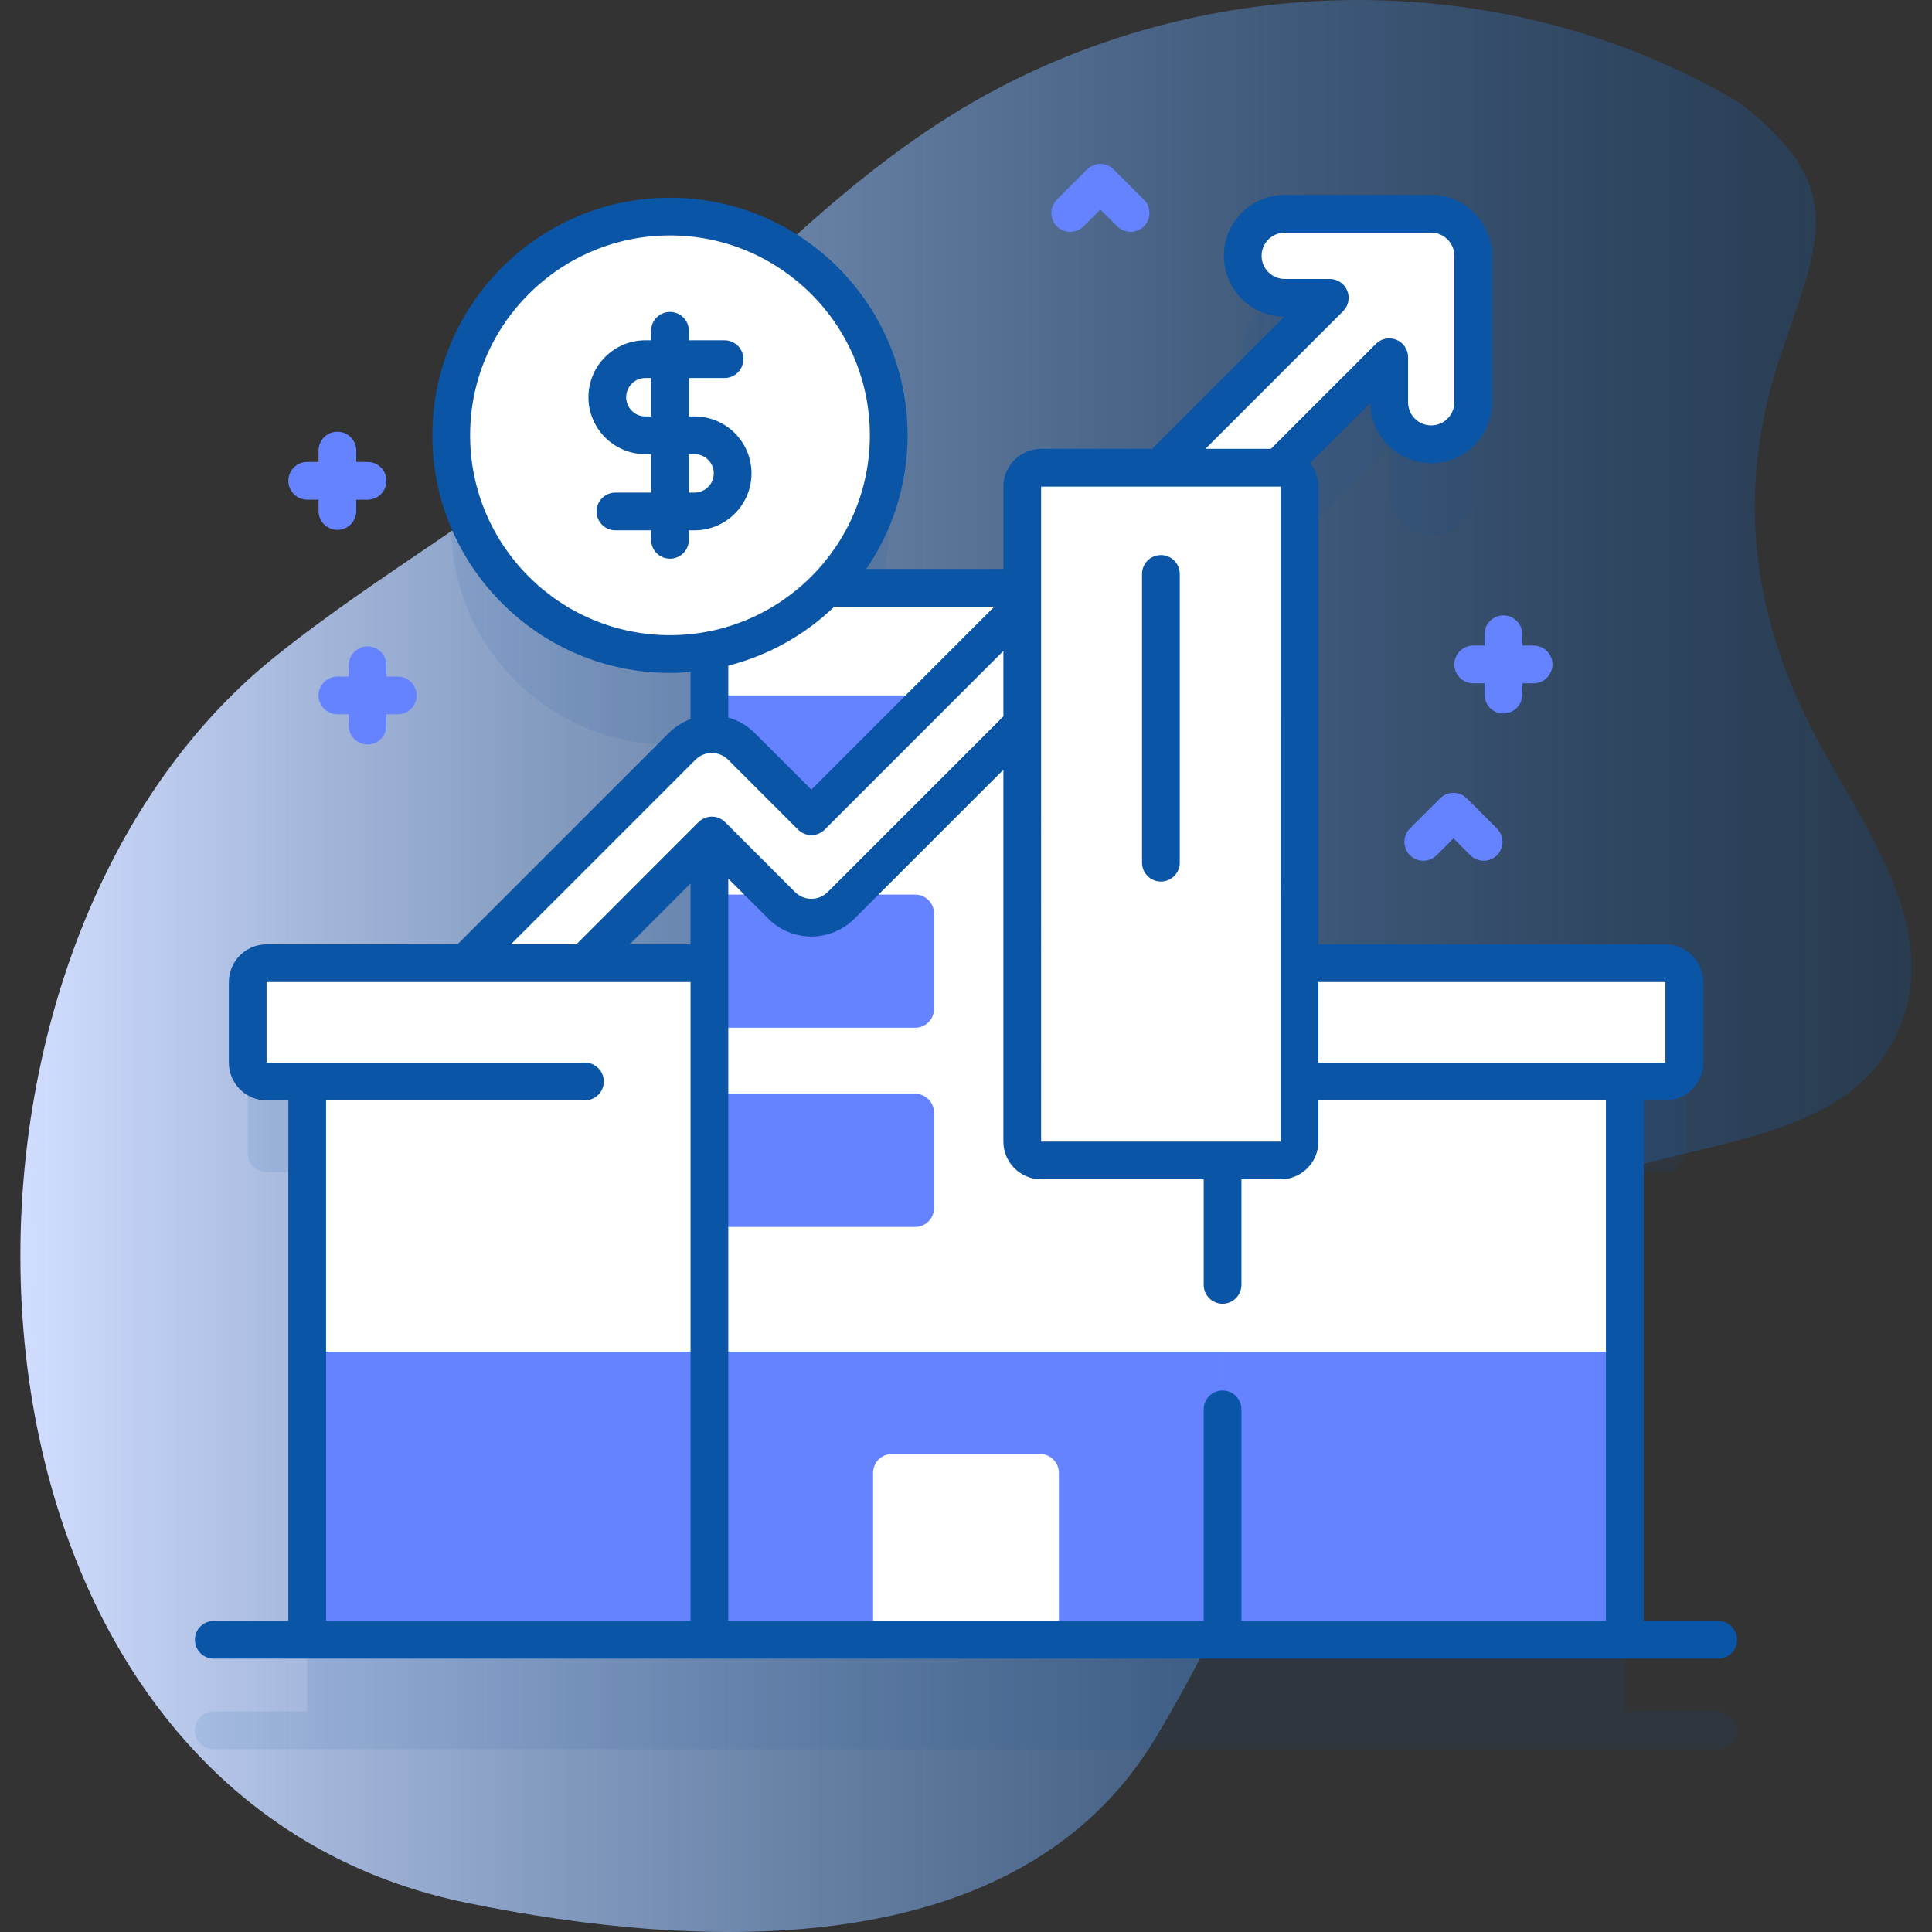
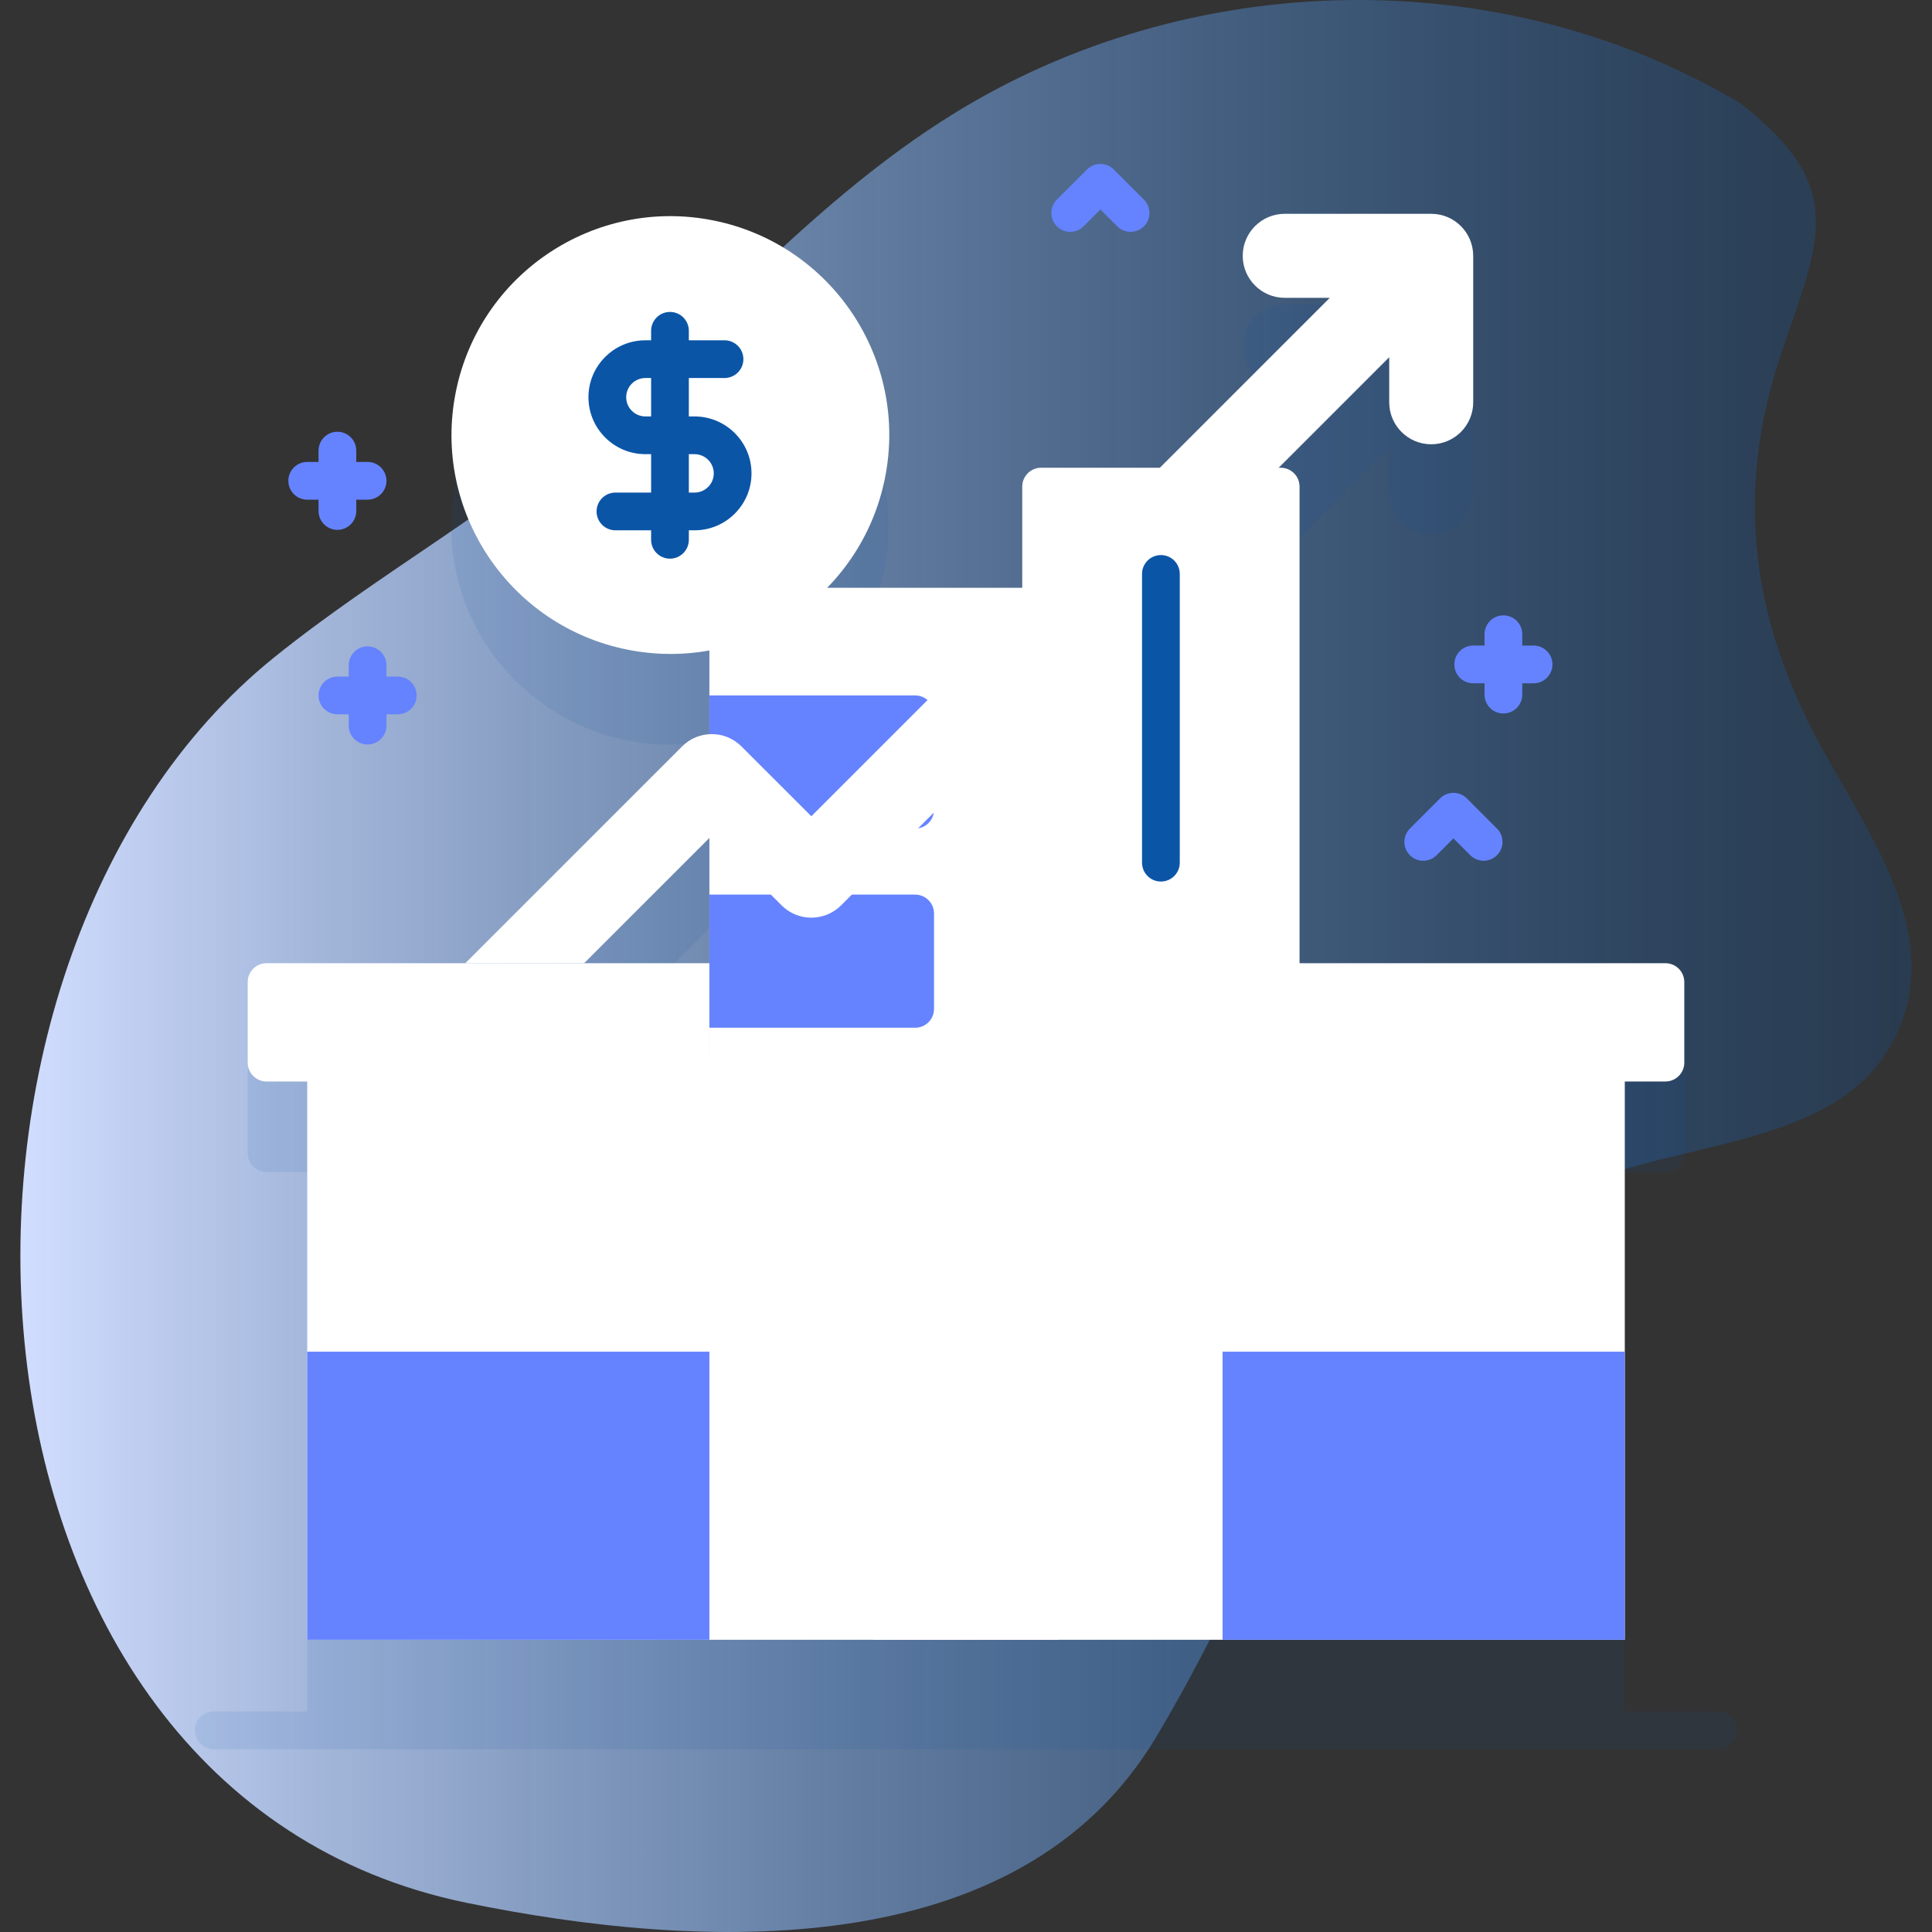
<svg xmlns="http://www.w3.org/2000/svg" version="1.1" width="512" height="512" x="0" y="0" viewBox="0 0 512 512" style="enable-background:new 0 0 512 512" xml:space="preserve" class="">
  <rect x="0" y="0" width="512" height="512" fill="#333333" stroke="none" />
  <g>
    <linearGradient id="SVGID_1_" gradientUnits="userSpaceOnUse" x1="5.399" x2="506.601" y1="256" y2="256">
      <stop stop-opacity="1" stop-color="#d2deff" offset="0" />
      <stop stop-opacity="0.24" stop-color="#0b55a7" offset="1" />
    </linearGradient>
    <g>
      <g>
        <path d="m461.173 27.352c-63.757-37.987-146.258-35.878-208.873 3.041-35.18 21.866-62.374 53.403-93.212 80.552-27.022 23.789-58.445 40.758-86.353 63.204-101.21 81.403-91.553 300.961 50.962 330.125 61.777 12.642 146.21 16.696 182.519-43.642 34.62-57.531 46.232-116.383 113.876-146.942 23.573-10.65 62.975-10.113 78.944-33.45 20.152-29.451-4.853-60.044-18.192-85.707-17.19-33.074-20.795-65.682-8.699-101.16 10.298-30.211 17.549-43.782-10.972-66.021z" fill="url(#SVGID_1_)" data-original="url(#SVGID_1_)" style="" />
      </g>
      <g>
        <g>
          <path d="m455.35 453.558h-24.764v-142.951h10.769c2.761 0 5-2.238 5-5v-21.349c0-2.761-2.239-5-5-5h-96.961v-126.304c0-2.761-2.239-5-5-5h-.524l29.286-29.286v11.94c0 6.14 4.98 11.13 11.13 11.13s11.13-4.99 11.13-11.13v-38.81c0-6.15-4.98-11.14-11.13-11.14h-38.81c-6.15 0-11.14 4.99-11.14 11.14 0 6.14 4.99 11.13 11.14 11.13h11.93l-45.026 45.026h-31.473c-2.761 0-5 2.239-5 5v26.814h-51.814c10.159-10.442 16.425-24.69 16.425-40.409 0-32.014-25.952-57.967-57.967-57.967-32.014 0-57.967 25.953-57.967 57.967s25.953 57.967 57.967 57.967c3.568 0 7.055-.339 10.445-.957v22.206c-2.632.15-5.221 1.219-7.23 3.232l-57.45 57.45h31.49l33.19-33.2v33.2h-117.352c-2.761 0-5 2.239-5 5v21.349c0 2.762 2.239 5 5 5h10.772v142.951h-24.766c-2.761 0-5 2.239-5 5s2.239 5 5 5h398.7c2.761 0 5-2.239 5-5 0-2.76-2.239-4.999-5-4.999z" fill="#0b55a7" opacity=".1" data-original="#0000cc" style="" class="" />
          <g>
            <g>
              <g>
                <g>
                  <g>
                    <path d="m323.996 279.728h106.59v154.83h-106.59z" fill="#ffffff" data-original="#ffffff" style="" class="" />
                    <path d="m323.996 358.208h106.59v76.35h-106.59z" fill="#6583fe" data-original="#6583fe" style="" class="" />
                  </g>
                  <path d="m323.998 286.607h117.357c2.761 0 5-2.239 5-5v-21.349c0-2.762-2.239-5-5-5h-117.357z" fill="#ffffff" data-original="#ffffff" style="" class="" />
                </g>
                <g>
                  <g>
                    <path d="m81.416 279.728h106.59v154.83h-106.59z" fill="#ffffff" data-original="#ffffff" style="" class="" />
                    <path d="m81.416 358.208h106.59v76.35h-106.59z" fill="#6583fe" data-original="#6583fe" style="" class="" />
                  </g>
                  <path d="m188.002 286.607h-117.358c-2.761 0-5-2.239-5-5v-21.349c0-2.762 2.239-5 5-5h117.357v31.349z" fill="#ffffff" data-original="#ffffff" style="" class="" />
                </g>
              </g>
              <g>
                <g>
                  <path d="m323.996 155.768v278.79h-136v-268.79c0-5.52 4.48-10 10-10z" fill="#ffffff" data-original="#ffffff" style="" class="" />
                  <g fill="#6583fe">
                    <path d="m247.526 189.298v25.28c0 2.76-2.24 5-5 5h-54.53v-35.28h54.53c2.76 0 5 2.24 5 5z" fill="#6583fe" data-original="#6583fe" style="" class="" />
                    <path d="m247.528 242.083v25.28c0 2.77-2.24 5-5 5h-54.53v-35.28h54.53c2.76 0 5 2.24 5 5z" fill="#6583fe" data-original="#6583fe" style="" class="" />
-                     <path d="m247.528 294.863v25.29c0 2.76-2.24 5-5 5h-54.53v-35.29h54.53c2.76 0 5 2.24 5 5z" fill="#6583fe" data-original="#6583fe" style="" class="" />
-                     <path d="m188.002 358.207h135.993v76.356h-135.993z" fill="#6583fe" data-original="#6583fe" style="" class="" />
                  </g>
                  <path d="m280.618 434.558h-49.239v-44.239c0-2.761 2.239-5 5-5h39.239c2.761 0 5 2.239 5 5z" fill="#ffffff" data-original="#ffffff" style="" class="" />
                  <g>
                    <path d="m390.416 67.798v38.81c0 6.14-4.98 11.13-11.13 11.13s-11.13-4.99-11.13-11.13v-11.94l-145.27 145.27c-4.35 4.34-11.4 4.34-15.74 0l-18.51-18.52-33.83 33.84h-31.49l57.45-57.45c4.34-4.35 11.39-4.35 15.73 0l18.52 18.51 137.39-137.39h-11.93c-6.15 0-11.14-4.99-11.14-11.13 0-6.15 4.99-11.14 11.14-11.14h38.81c6.15 0 11.13 4.99 11.13 11.14z" fill="#ffffff" data-original="#ffffff" style="" class="" />
                  </g>
                  <path d="m339.395 307.525h-63.487c-2.761 0-5-2.239-5-5v-173.571c0-2.761 2.239-5 5-5h63.487c2.761 0 5 2.239 5 5v173.572c0 2.761-2.239 4.999-5 4.999z" fill="#ffffff" data-original="#ffffff" style="" class="" />
                </g>
              </g>
              <g>
                <path d="m302.651 228.618v-76.52c0-2.762 2.239-5 5-5s5 2.238 5 5v76.52c0 2.762-2.239 5-5 5s-5-2.238-5-5z" fill="#0b55a7" data-original="#0000cc" style="" class="" />
              </g>
              <g>
                <ellipse cx="177.552" cy="115.36" fill="#ffffff" rx="57.967" ry="57.967" transform="matrix(.197 -.981 .981 .197 29.512 266.743)" data-original="#ffffff" style="" class="" />
                <path d="m184.067 110.359h-1.516v-10.179h9.453c2.761 0 5-2.239 5-5s-2.239-5-5-5h-9.453v-2.514c0-2.761-2.239-5-5-5s-5 2.239-5 5v2.514h-1.516c-8.321 0-15.09 6.769-15.09 15.089 0 8.321 6.769 15.09 15.09 15.09h1.516v10.18h-9.453c-2.761 0-5 2.239-5 5s2.239 5 5 5h9.453v2.514c0 2.761 2.239 5 5 5s5-2.239 5-5v-2.514h1.516c8.321 0 15.09-6.769 15.09-15.09s-6.769-15.09-15.09-15.09zm-13.031 0c-2.807 0-5.09-2.283-5.09-5.09 0-2.806 2.283-5.089 5.09-5.089h1.516v10.179zm13.031 20.18h-1.516v-10.18h1.516c2.807 0 5.09 2.283 5.09 5.09s-2.283 5.09-5.09 5.09z" fill="#0b55a7" data-original="#0000cc" style="" class="" />
              </g>
            </g>
-             <path d="m455.35 429.558h-19.762v-137.951h5.767c5.514 0 10-4.486 10-10v-21.349c0-5.514-4.486-10-10-10h-91.961v-121.304c0-2.364-.828-4.535-2.204-6.248l15.967-15.967c.07 8.835 7.279 16 16.129 16 8.894 0 16.13-7.236 16.13-16.13v-38.81c0-8.899-7.236-16.14-16.13-16.14h-38.81c-8.9 0-16.14 7.24-16.14 16.14 0 8.848 7.164 16.054 16 16.13l-35.026 35.026h-29.403c-5.514 0-10 4.486-10 10v21.814h-36.319c6.892-10.096 10.93-22.288 10.93-35.408 0-34.72-28.247-62.966-62.967-62.966s-62.967 28.247-62.967 62.966c0 34.72 28.246 62.967 62.967 62.967 1.837 0 3.652-.096 5.45-.251v12.495c-2.141.798-4.11 2.037-5.77 3.702l-55.986 55.986h-50.601c-5.514 0-10 4.486-10 10v21.349c0 5.514 4.486 10 10 10h5.767v137.951h-19.761c-2.761 0-5 2.239-5 5s2.239 5 5 5h398.7c2.761 0 5-2.239 5-5s-2.239-5.002-5-5.002zm-13.995-169.3v21.349h-91.961v-21.349zm-85.413-177.794c1.43-1.43 1.857-3.581 1.083-5.449-.773-1.868-2.597-3.086-4.619-3.086h-11.93c-3.386 0-6.14-2.75-6.14-6.13 0-3.385 2.754-6.14 6.14-6.14h38.81c3.38 0 6.13 2.754 6.13 6.14v38.81c0 3.38-2.75 6.13-6.13 6.13s-6.13-2.75-6.13-6.13v-11.94c0-2.022-1.218-3.846-3.086-4.62-1.867-.772-4.018-.347-5.449 1.084l-27.821 27.821h-17.347zm-80.034 46.49h63.487l.006 173.571h-63.493zm43.087 183.571v27.979c0 2.761 2.239 5 5 5s5-2.239 5-5v-27.979h10.399c5.514 0 10-4.486 10-10v-10.918h76.194v137.951h-96.593v-56.063c0-2.761-2.239-5-5-5s-5 2.239-5 5v56.063h-125.994v-196.7l10.609 10.615c6.281 6.282 16.513 6.285 22.812.001l39.485-39.486v98.537c0 5.514 4.486 10 10 10zm-135.994-62.267h-16.126l16.126-16.131zm-58.416-134.899c0-29.206 23.761-52.966 52.967-52.966s52.967 23.761 52.967 52.966c0 29.206-23.761 52.967-52.967 52.967s-52.967-23.761-52.967-52.967zm96.521 45.409h42.39l-48.48 48.48-14.98-14.971c-1.984-1.99-4.401-3.384-7.035-4.122v-13.753c10.728-2.716 20.358-8.2 28.105-15.634zm-36.8 40.571c1.154-1.157 2.69-1.794 4.325-1.794s3.171.637 4.331 1.799l18.52 18.51c1.953 1.951 5.117 1.951 7.07-.001l47.355-47.355v17.348l-46.553 46.553c-2.394 2.389-6.285 2.392-8.672.005l-18.51-18.52c-.938-.938-2.21-1.465-3.536-1.465-.001 0-.001 0-.001 0-1.326 0-2.599.527-3.536 1.465l-32.365 32.376h-17.348zm-97.894 90.268h68.6c2.761 0 5-2.239 5-5s-2.239-5-5-5h-84.368v-21.349h112.357v169.3h-96.59v-137.951z" fill="#0b55a7" data-original="#0000cc" style="" class="" />
          </g>
        </g>
        <g fill="#6583fe">
          <path d="m406.416 171.078h-3v-3c0-2.761-2.239-5-5-5s-5 2.239-5 5v3h-3c-2.761 0-5 2.239-5 5s2.239 5 5 5h3v3c0 2.761 2.239 5 5 5s5-2.239 5-5v-3h3c2.761 0 5-2.239 5-5s-2.238-5-5-5z" fill="#6583fe" data-original="#6583fe" style="" class="" />
          <path d="m97.416 122.418h-3v-3c0-2.761-2.239-5-5-5s-5 2.239-5 5v3h-3c-2.761 0-5 2.239-5 5s2.239 5 5 5h3v3c0 2.761 2.239 5 5 5s5-2.239 5-5v-3h3c2.761 0 5-2.239 5-5s-2.238-5-5-5z" fill="#6583fe" data-original="#6583fe" style="" class="" />
          <path d="m105.416 179.298h-3v-3c0-2.761-2.239-5-5-5s-5 2.239-5 5v3h-3c-2.761 0-5 2.239-5 5s2.239 5 5 5h3v3c0 2.761 2.239 5 5 5s5-2.239 5-5v-3h3c2.761 0 5-2.239 5-5s-2.238-5-5-5z" fill="#6583fe" data-original="#6583fe" style="" class="" />
        </g>
        <g>
          <g>
            <path d="m393.177 228.109c-1.28 0-2.559-.488-3.536-1.464l-4.464-4.464-4.464 4.464c-1.953 1.952-5.118 1.952-7.071 0-1.953-1.953-1.953-5.119 0-7.071l8-8c1.953-1.952 5.118-1.952 7.071 0l8 8c1.953 1.953 1.953 5.119 0 7.071-.977.976-2.257 1.464-3.536 1.464z" fill="#6583fe" data-original="#6583fe" style="" class="" />
          </g>
        </g>
        <g>
          <g>
            <path d="m299.618 61.442c-1.28 0-2.559-.488-3.536-1.464l-4.464-4.464-4.464 4.464c-1.953 1.952-5.118 1.952-7.071 0-1.953-1.953-1.953-5.119 0-7.071l8-8c1.953-1.952 5.118-1.952 7.071 0l8 8c1.953 1.953 1.953 5.119 0 7.071-.977.976-2.256 1.464-3.536 1.464z" fill="#6583fe" data-original="#6583fe" style="" class="" />
          </g>
        </g>
      </g>
    </g>
  </g>
</svg>